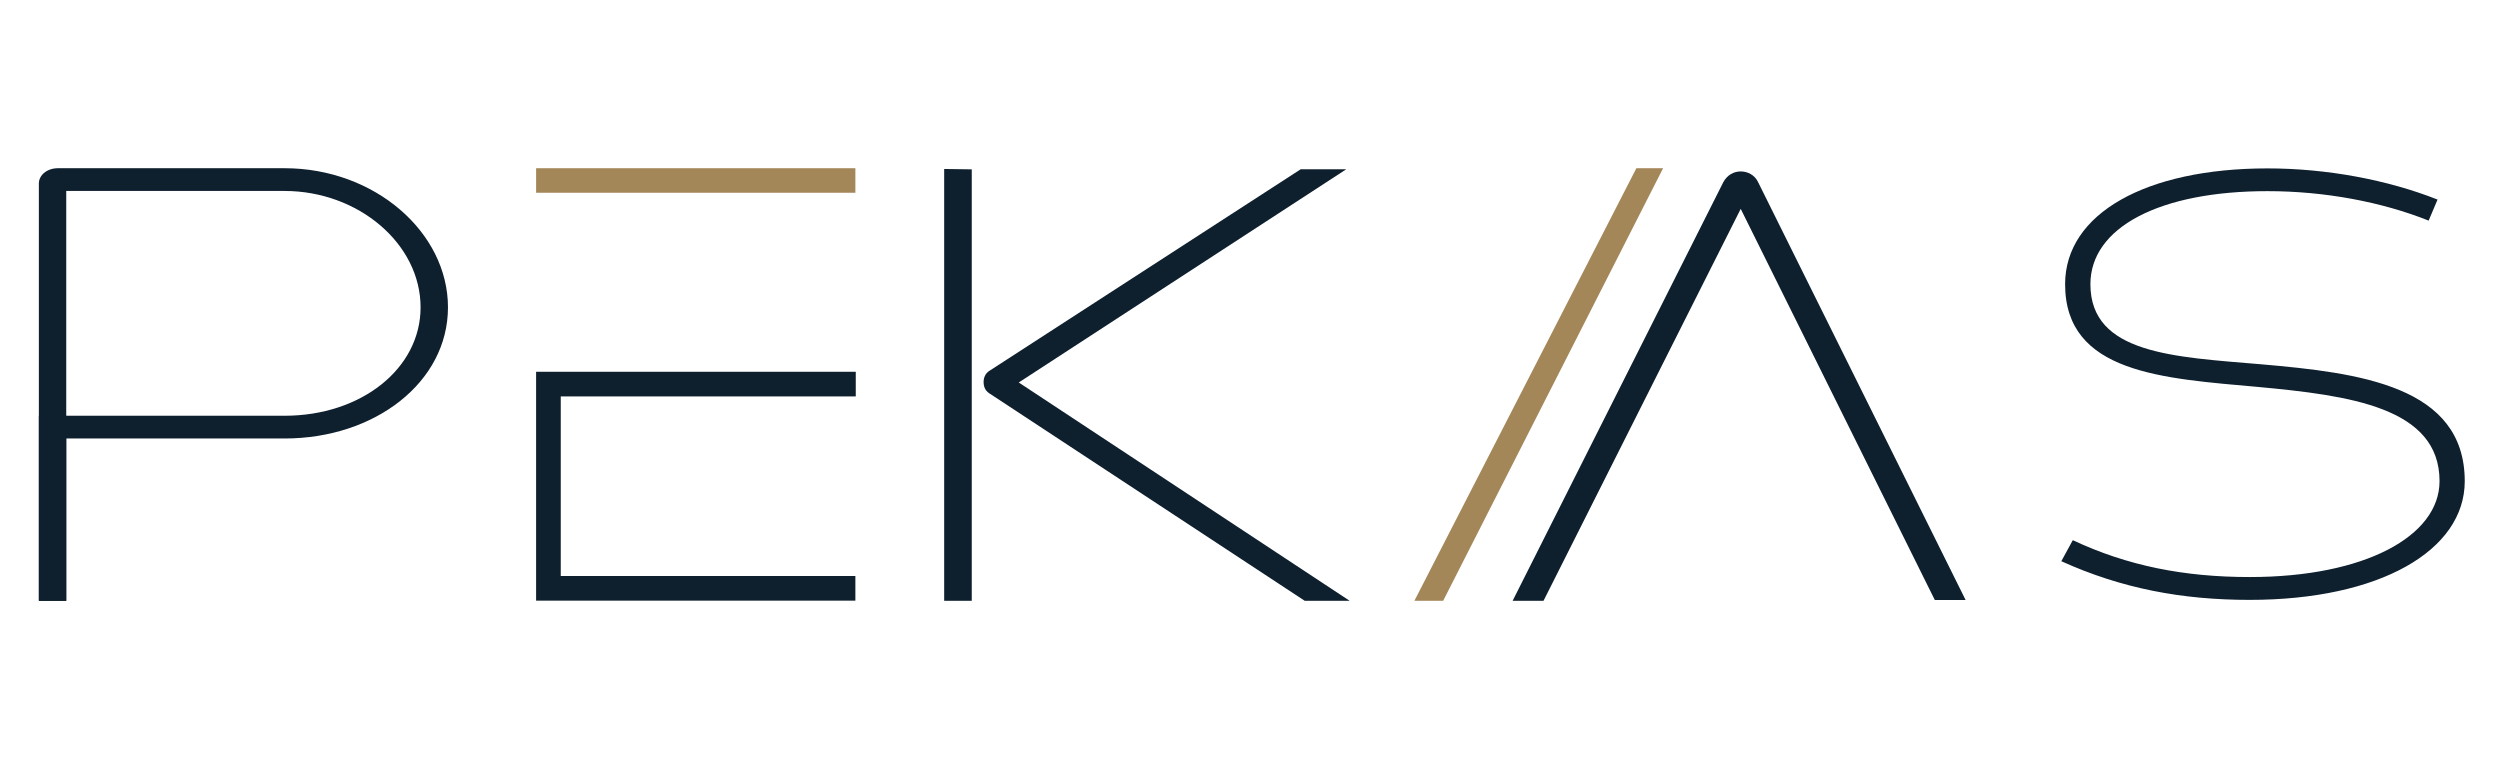
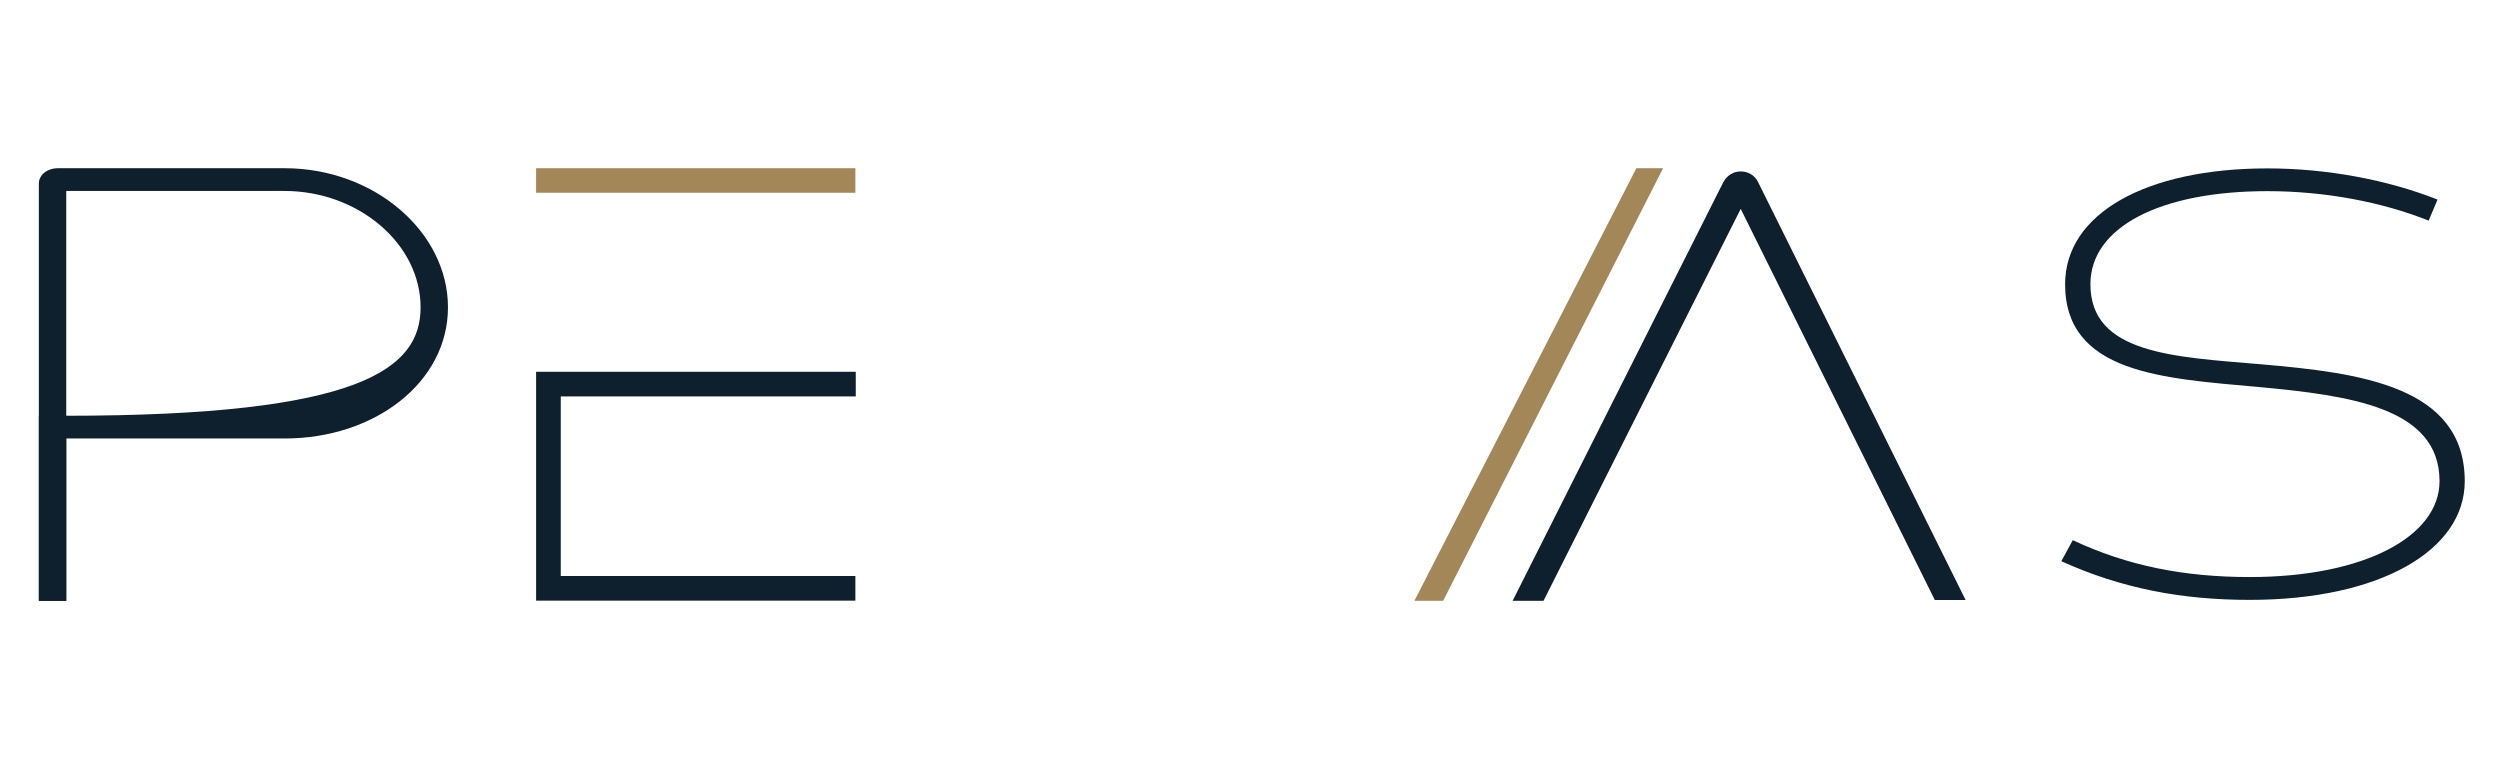
<svg xmlns="http://www.w3.org/2000/svg" id="katman_1" x="0px" y="0px" viewBox="0 0 2638 812" style="enable-background:new 0 0 2638 812;" xml:space="preserve">
  <style type="text/css">	.st0{fill:#0E1F2E;}	.st1{fill:#A48759;}</style>
  <image style="display:none;overflow:visible;enable-background:new    ;" width="2560" height="456" id="Katman_2" transform="matrix(1 0 0 1 41 177)" />
  <g>
-     <path class="st0" d="M996.3,178.3l29.1,0.4V634h-29.1V178.3z M1043.7,414.9c-4.4-3-5.8-7.2-5.8-12c0-4.8,2.2-9,5.8-11.4  l328.8-212.9h48.1L1075,403.6L1424.2,634h-47.4L1043.7,414.9z" />
    <path class="st0" d="M2041.6,633.1l-204.8-412.7L1628.7,634h-32.6l222.3-441.7c4.2-7.8,11.3-11.4,18.4-11.4  c7.1,0,14.8,3.6,18.4,11.4l218.9,440.8H2041.6z" />
    <path class="st0" d="M2175.1,592.2l12.1-22.2c57.6,27,117.2,38.9,186.8,38.9c121.2,0,200.2-43.1,200.2-101.2  c0-77.9-95.1-90.4-191.5-99.4c-100.4-9-203.6-14.4-203.6-108.4c0-74.3,85-122.2,213.6-122.2c62.3,0,126.6,12,179.4,32.9l-9.4,22.2  c-49.6-19.8-109.8-31.1-170.1-31.1c-113.8,0-186.8,38.3-186.8,98.2c0,73.7,88.4,76.7,180.1,84.5c103.8,9,214.9,22.8,214.9,123.4  c0,73.1-89.7,125.2-227,125.2C2302.4,633,2238.8,621,2175.1,592.2" />
    <polygon class="st0" points="902.6,633.8 565.7,633.8 565.7,392.3 903,392.3 903,418.3 591.7,418.3 591.7,607.8 902.6,607.8  " />
-     <path class="st0" d="M472.7,324.3c0,79.1-77.2,138.4-172.4,138.4H69.9V634H41V193.7c0-9,8.7-16.2,20.2-16.2h239  C395.5,177.5,472.7,245.2,472.7,324.3 M443.8,324.3c0-67.1-65.7-122.8-143.6-122.8H69.9v237.2h230.4  C381.1,438.7,443.8,389,443.8,324.3" />
+     <path class="st0" d="M472.7,324.3c0,79.1-77.2,138.4-172.4,138.4H69.9V634H41V193.7c0-9,8.7-16.2,20.2-16.2h239  C395.5,177.5,472.7,245.2,472.7,324.3 M443.8,324.3c0-67.1-65.7-122.8-143.6-122.8H69.9v237.2C381.1,438.7,443.8,389,443.8,324.3" />
    <rect x="41" y="438.7" class="st0" width="28.9" height="195.3" />
    <polyline class="st1" points="1492.5,634 1522.8,634 1754.9,177.5 1726.7,177.5 1492.9,633.1  " />
    <rect x="565.7" y="177.5" class="st1" width="336.9" height="25.9" />
  </g>
</svg>